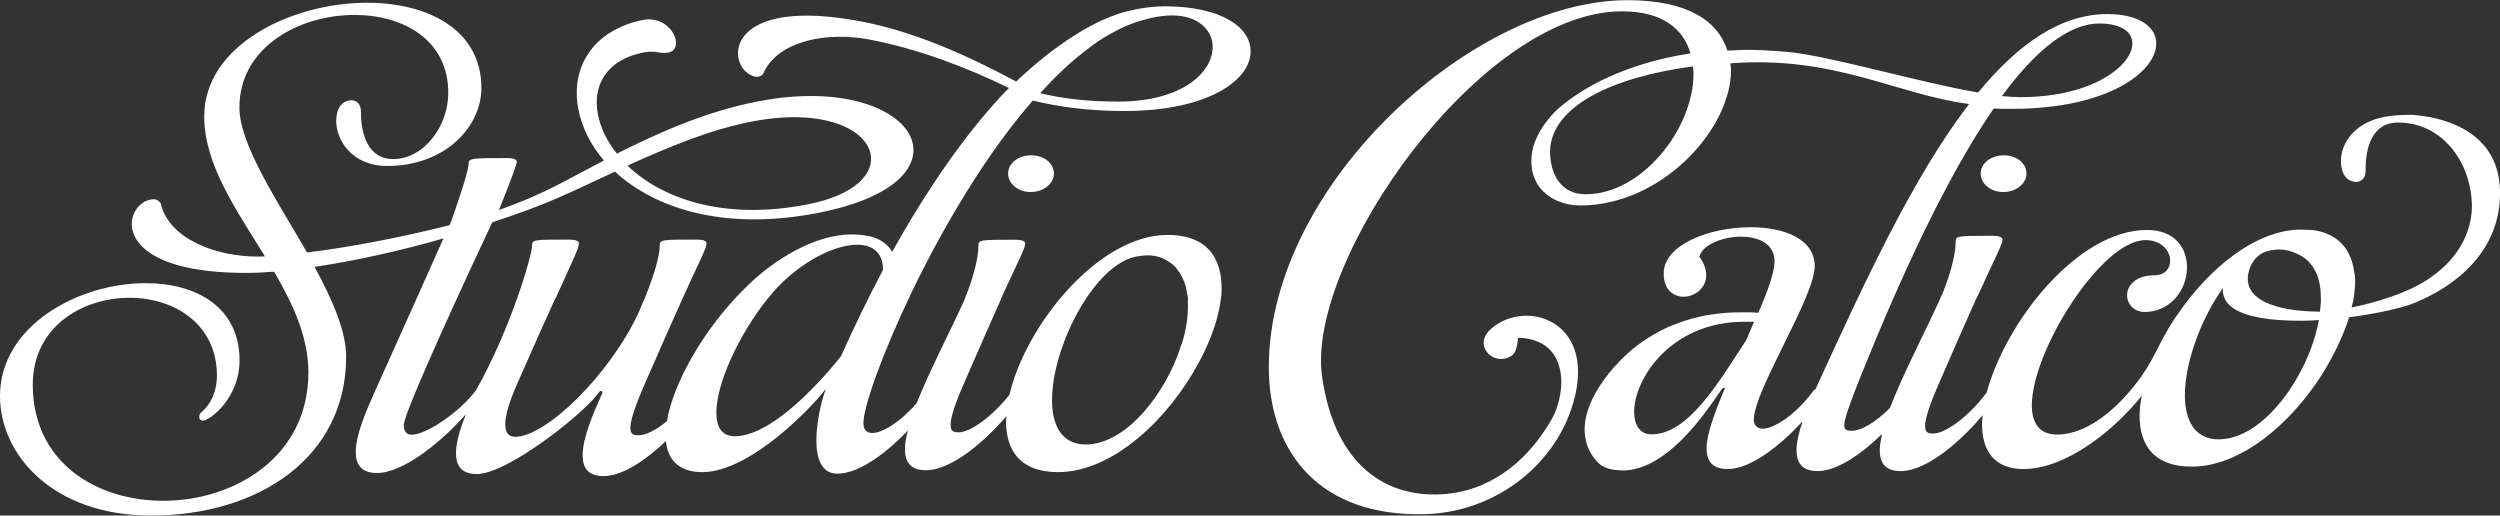
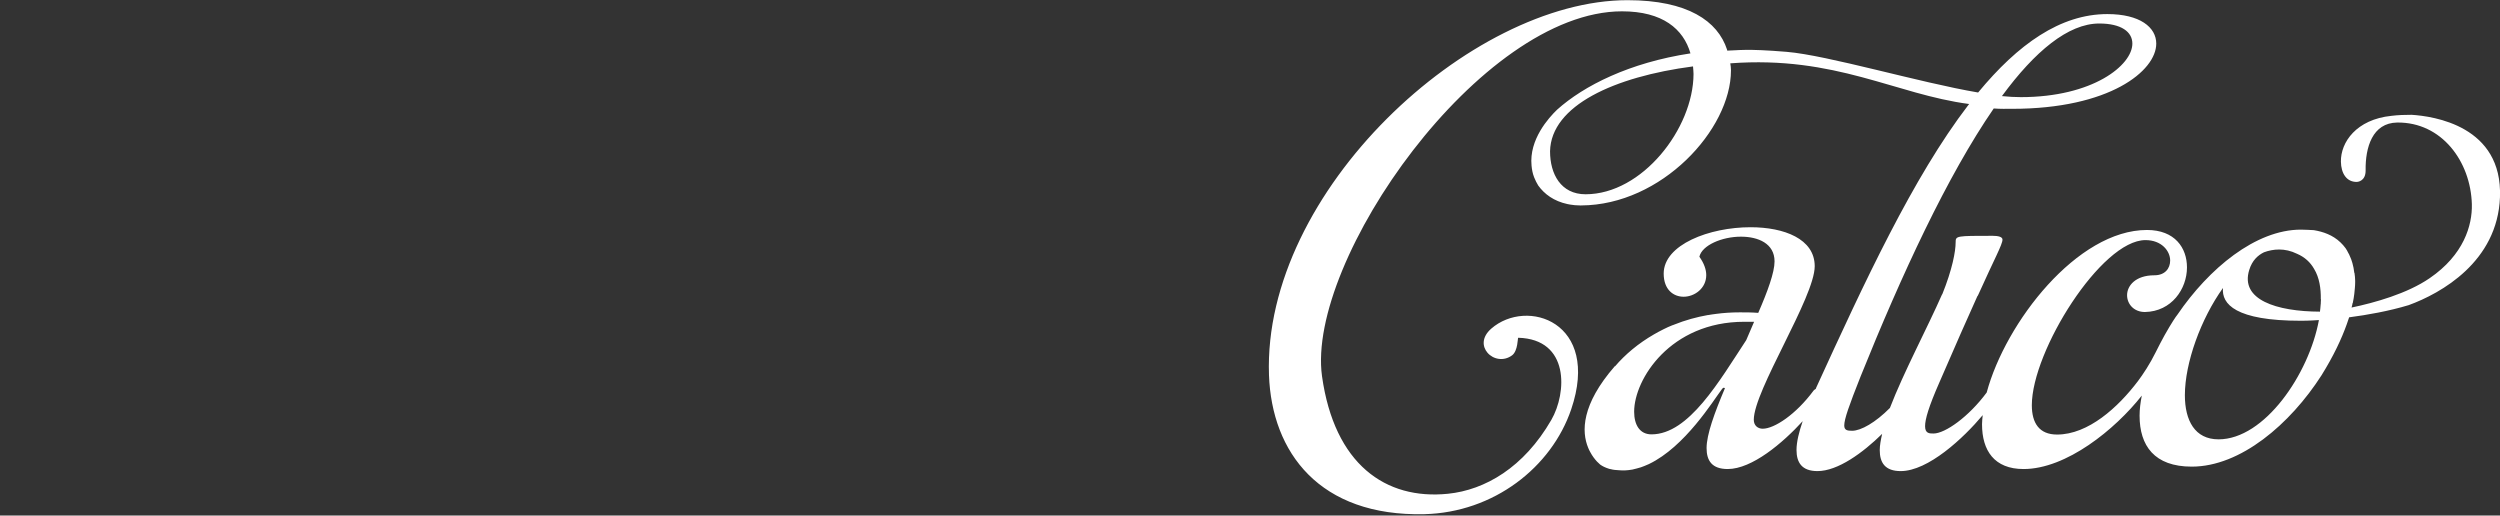
<svg xmlns="http://www.w3.org/2000/svg" id="Layer_1" viewBox="0 0 1456.7 300.4">
  <rect x="0" y="0" width="1456.7" height="300.4" fill="#333333" stroke="none" />
  <style>.st0{fill:#fff}</style>
-   <path class="st0" d="M678.7 3.7c-8.7 0-17.4 1.5-26.3 4.1-3.2 1.1-6.4 2.3-9.6 3.7-2.6 1.1-5.2 2.5-7.8 3.9-17.3 9.3-32.9 22.6-42.9 32.1-28.5-15.3-59.2-29-89.8-34.9-51.5-9.9-69.6 3.2-72 15.5-1.5 7.8 3.3 15.3 9.9 16.6 2.4.5 4.3-1.4 4.3-1.4 8.5-19.9 37.8-24.9 61.9-20.3 29.1 5.6 57 16.3 81.5 28.3-1.7 1.7-3.2 3.2-4.3 4.4-21.6 23.3-42.9 53.7-63.7 91-5.2-8.6-15-10.1-23.9-10.1-20.8 0-45 14.4-61.3 30.7-23.8 23.2-42.3 55.2-46.1 78.1-6.4 5.3-12.4 8.2-16.4 8.2-2.5 0-4.9 0-4.9-4.3 0-4 2.2-11.3 8.3-25.4 9.6-22 16.8-38.2 22.2-50.2 9.5-21.1 13.9-28.9 13.9-31.9 0-1.6-2.5-2.2-5.7-2.2-21.3 0-21.6 0-21.6 3.8 0 5.2-2.8 15.8-8.7 30.3-.2.5-.4.9-.6 1.4-.9 2.2-1.9 4.4-2.9 6.8-16.6 36.1-53.9 72.6-72 72.6-3.7 0-5.8-2.1-5.8-7.4 0-4.9 2.2-12.9 7.4-24.5 9.3-21.2 16.4-36.9 21.7-48.6h.1c0-.1.1-.2.2-.3 9.5-21.1 13.5-28.9 13.5-31.9 0-1.6-2.5-2.2-5.7-2.2-21.3 0-21.6 0-21.6 3.8 0 5.1-12.2 47.8-32.6 83.9-.3.5-2.2 2.9-2.8 3.5-10.1 11.6-27.1 22.5-34.7 22.5-2.8 0-4.6-1.5-4.6-5.8 0-7.5 39.4-92.3 51.5-117.9l.9-.3.1-.1c31.7-10.5 40.9-15.4 70.5-29.2 22.9 21.1 63 34.9 118.7 24 41.8-8.2 57.9-25 54.9-40.1-3.7-18.9-38.4-35-90.4-24.8-30.1 5.9-56.2 17.5-82.1 30.4-5.8-7.3-9.6-15.3-11-22.8-3.3-16.9 5-31.9 26.4-36.1 7.8-1.5 9.3 1 14.7 0 3.6-.7 4.9-3.8 4.2-7.4-1.2-6.3-8.6-13.6-19.1-11.6-30 6.2-42.2 28.6-37.6 52 2 10.2 6.8 20.5 14.9 29.9-27.1 14.1-33.2 18.7-61.2 28.9.6-1.5 10.4-25.5 10.4-28.1 0-1.6-2.5-2.2-5.7-2.2-21.3 0-22.4 0-22.4 3.8 0 4.7-9.9 32.6-10.2 33.3-.3.7-.6 1.3-.9 2-26.8 6.8-57.8 12.9-83 15.9-17.9-31-39.4-63.1-39.4-84.5 0-35 34.6-53.9 67.1-53.9 28.2 0 54.6 14.4 54.6 45.4 0 19.3-14.1 38.6-32.2 38.6-14.4 0-18.7-14.4-18.7-27.6 0-6.7-5.2-6.7-5.2-6.7-6.1 0-9.2 5.2-9.2 12 0 11.3 9.2 26.3 29.7 26.3 34 0 54.9-23 54.9-45.4 0-34.3-31.6-49.7-66.5-49.7-44.4 0-95 24.8-95 66.2 0 28.1 18.7 54.5 35.4 81.6-1.2 0-2.4.1-3.6.1-24.5.2-52.5-10.1-57.2-31.2 0 0-1.6-2.2-4-2.2-6.7.1-12.9 6.5-12.8 14.5.1 12.6 15.5 28.7 67.9 28.4 4.6 0 9.6-.3 15-.7 11 18.8 20 38.1 20 58.7 0 49.3-43.2 74.8-84.6 74.8-38.6 0-76-22.1-76-67.7 0-33.4 28.5-50.6 56.4-50.6 25.7 0 50.9 15 50.9 45.4 0 8.7-3.2 16.6-9.6 21.8-.2.4-.4.7-.6 1.1-.2 1.4-.3 4.1 3.5 3 1.1-.6 2.4-1.4 3.6-2.1 10.7-8.1 16.3-20.7 16.3-32.6 0-31.3-25.4-45.1-54.6-45.1-39.3-.1-85 24.8-85 65.8 0 34 30.6 69.6 88 69.6 62.5 0 113.7-33.7 113.7-92.6 0-15-8.1-33.3-18.4-52.3 23.5-3.5 50.4-9.4 75.1-16.6-10.4 23.5-24.7 55.2-39.4 87.9-5.8 12.9-11.7 26.6-11.7 36.5 0 7.3 3.1 12.3 12.3 12.3 16.7 0 40.4-21 51.9-34.3-3.3 8.3-5.8 16.3-5.8 22.6 0 7.4 3.1 12.3 12.2 12.3 18.4 0 65-37.4 71.4-48.1.3-.3.6-.3.9-.3.6 0 .9.9.9.9-5.8 12.9-11.6 26.7-11.6 36.5 0 7.4 3.1 12.2 12.2 12.2 11.4 0 25.3-9.9 36.3-20.4 1.1 10.9 7.6 18.1 21.2 18.1 28.5 0 65.3-39.5 71.4-47.8l.6-.6c-3.1 8.3-5.5 20.2-5.5 30 0 10.7 3.1 19.3 12.2 19.3 13.2 0 29.5-13 41.1-25.1-1.1 4.1-1.7 7.8-1.7 10.9 0 7.3 3.1 12.2 12.2 12.2 15.6 0 35.6-18.2 46.9-31.5 0 1-.2 2-.2 2.9 0 17.5 8.6 29.7 30.3 29.7 32 0 64.6-31.2 82.1-64 1.2-2.2 2.3-4.4 3.3-6.5.6-1.4 1.3-2.8 1.9-4.2l1.5-3.6c3.3-8.2 5.4-16.3 6.2-23.8l.1-.1c.3-3.4.3-6.4 0-9.1-.1-1.2-.2-2.3-.4-3.4-.1-.7-.2-1.4-.4-2.1-.3-1.2-.6-2.4-1-3.5-.2-.7-.5-1.3-.7-1.9-.6-1.3-1.2-2.6-1.9-3.8-.1-.1-.1-.2-.2-.3-4.8-7.4-13.4-11.9-26.7-11.9-40.3 0-82.7 52.7-92.1 93.1-10.2 13-23 21.9-29.4 21.9-2.4 0-4.9 0-4.9-4.3 0-4 2.1-11.3 8.3-25.4 9-20.8 16-36.4 21.3-48.4h-.1c9.3-20.5 14-29 14-31.9 0-1.6-2.5-2.2-5.7-2.2-21.3 0-21.6 0-21.6 3.8 0 5.2-1.9 15.7-7.8 30.3-.2.4-.3.7-.4 1.1-8.3 18.3-20.2 41-27.7 59.9-9.5 11.1-20 17.5-25.9 17.5-3.4 0-5.2-1.9-5.2-5.8 0-18.4 42.9-123.8 98.7-187.9 15 3.7 32.8 6.1 53.3 6.1 49 0 73.6-18.1 73.6-34.6.3-13.8-16.5-26.4-50-26.4m-241 67.2c41.5-8.1 66.7 4.1 69.6 18.9 2.2 11.4-9.1 23.9-36.7 29.3-49 9.6-85-3.4-105-22.6 24.4-11 48.1-20.9 72.1-25.6M664 149.2c.2 0 .4-.1.6-.1 5.3-.8 11.5-.3 17.2 3.9.2.1.3.2.5.3 1 .8 2.1 1.7 3 2.8.3.3.4.6.6.9 1.1 1.3 2 2.7 2.8 4.3.3.7.7 1.4 1 2.1.6 1.6 1.2 3.2 1.5 4.9.2.9.3 1.9.5 2.8.2 1.1.5 2.1.6 3.3-.1 0-.2.1-.2.1.8 11.6-2.4 23.1-4 27.1-9.1 28.3-32.2 57.4-55.5 57.4-13.8 0-19.6-11-19.6-25.7-.2-31.5 25.5-81.5 51-84.1m-149.5 8.1c-8.3 15.6-16.5 32.5-24.5 50.3-16.9 21.1-42.6 46.6-61.9 46.6-7.6 0-10.7-5.5-10.7-13.8 0-16.5 12.6-44.8 30-66.5 15.3-19.3 37.4-31.3 52.1-31.3 8.9 0 15 4.6 15 14.4v.3zm137-98.1c-17.8 0-32.8-1.8-45.4-4.9 9.3-10.3 18.8-19.2 28.5-26.4l2-1.5c.4-.3.7-.5 1.1-.8 2.3-1.7 6-4.1 10.4-6.5h.1c5.1-2.9 11.3-5.7 17.8-7.4C671.6 10 677.4 9 683 9c15.3 0 23.6 8.6 23.6 18.4 0 14.3-17.1 31.8-55.1 31.8m502.6 42c0 5.8 5.8 10.7 13.2 10.7 7.4 0 13.5-4.9 13.5-10.7 0-6.1-5.8-10.7-13.2-10.7-7.4 0-13.5 4.5-13.5 10.7" />
  <path class="st0" d="M1405.2 66.9c-3.8 0-7.8.1-11.8.6-20.4 2.1-29.6 15.4-29.4 26.7.1 6.7 3.2 11.9 9.3 11.8 0 0 5.2-.1 5.1-6.8-.2-13.2 3.9-27.6 18.4-27.8 25.8-.3 42.8 22.5 43.5 47.6.3 12.3-4.7 29.5-24.6 43.1-13.1 9-32.1 14.3-45.5 17.1.2-.8.5-1.7.6-2.6h.1c.4-1.9.7-3.7.9-5.4.2-2.2.5-4.4.5-6.7v-1c0-1.5-.2-3-.4-4.5h-.1c-.2-2-.6-3.9-1.1-5.7-.4-1.6-1-3-1.6-4.3-.2-.6-.5-1.1-.8-1.6-.5-1-1-2-1.6-2.8-.9-1.2-1.9-2.4-3-3.4-4.5-4.3-10.1-6.2-15.5-7.1-2.5-.1-5-.3-7.5-.3-26.4 0-53.7 22.7-72 49.6-.8.9-3.6 5.1-7.2 11.5-.2.3-.3.6-.5.9-1.5 2.8-3.2 5.9-4.9 9.4-3.4 6.9-7.4 12.9-10.4 16.9-11.5 15.2-28.9 31.1-47.1 31.1-10.4 0-14.7-6.7-14.7-17.1 0-31.6 40.5-96.2 66.2-96.2 9.5 0 14.4 6.4 14.4 11.9 0 4.6-3 8.6-9.2 8.6-11 0-15.9 6.1-15.9 11.6 0 5.2 4 9.8 10.4 9.8 15.6-.3 24.5-13.5 24.5-26 0-11.3-7-21.8-23.3-21.8-40.6 0-82.4 53.8-93.4 94.7-10.4 14.1-24.2 23.9-31 23.9-2.4 0-4.9 0-4.9-4.3 0-4 2.1-11.3 8.3-25.4 9.5-22 16.7-38.2 22.2-50.4h.1c.2-.4.3-.7.5-1 9.2-20.5 14-29 14-31.9 0-1.6-2.5-2.2-5.7-2.2-21.3 0-21.6 0-21.6 3.8 0 5.2-1.9 15.7-7.8 30.3h-.1c-8.6 19.6-22.4 45.4-30.4 66.2-8.4 8.5-16.9 13.3-22 13.3-2.8 0-4.6-.3-4.6-3.1 0-3.7 2.8-11.6 9.5-28.5 23.9-59.4 50.6-117 77.6-156.2 3.7.3 7.5.2 10.8.2 56.7 0 83.9-22.1 83.9-38 0-9.5-9.5-17.2-28.5-17.2-27.4 0-52.1 17.6-75.3 45.7-34.2-5.8-87.6-21.7-111.6-23.7s-28.4-.8-34.6-.7l-.1-.6c-5.4-16.6-22.9-28.8-58-28.8-91.7 0-212.6 111.4-208.9 218.4 1.6 45.2 29.5 82.5 90.5 81.1 40.5-1 74.1-27.3 85.6-61.1 17.3-51-25.9-65.1-46.6-47-5.7 5-5.2 10.5-2.2 14 3.3 3.9 9.5 5.2 14.4 1.5 3.4-2.6 3.2-10.2 3.5-10.2 30.1.8 28.4 32.2 19.3 47.9-16 27.7-38.6 40.8-60.2 43-36.4 3.7-66.2-17.2-73.4-68.5C761 151.8 862.7 6.6 945.1 6.6c23.7 0 35.8 10.3 39.9 24.5-35.5 5.4-62.1 18.8-77.7 32.8-4.9 4.7-16.4 17.4-14.9 32.6.2 2.2.6 4.5 1.5 6.8.7 1.8 1.5 3.3 2.4 4.8 3.6 5 9.1 9.1 17 10.8.5.1 1 .2 1.6.3 1.8.3 3.7.5 5.8.5h.6c46.8-.2 87.3-44.2 87.3-78.7v-.1-.1c0-1.3-.2-2.6-.4-3.9 61.4-4.6 96.3 18.1 139.2 23.7l-.5.6c-32.2 42-60.7 103.6-88.6 164.6-.1.3-.2.5-.3.8-.4.2-.8.5-1.2.9-10.4 14.1-23 22.3-29.7 22.3-2.8 0-5.2-1.8-5.2-5.2 0-17.1 35.5-71.4 35.5-89.5 0-15.9-17.8-22.7-37.4-22.7-23.9 0-50.6 10.1-50.6 27 0 9.5 5.8 13.5 11.6 13.5 6.4 0 13.2-4.9 13.2-12.6 0-3.1-1.2-6.8-4-10.7 1.5-6.7 13.2-11.7 24.2-11.7 10.1 0 19.6 4 19.6 14.4 0 6.4-4 17.4-9.5 30-3.7-.3-7.4-.3-10.7-.3-4.8 0-9.5.3-13.9.9-1.5.2-3.1.4-4.7.7h-.2c-6.2 1.1-13 2.9-19.9 5.7-.2.1-.4.2-.6.2-1.8.7-3.5 1.5-5.3 2.4-1 .5-1.9 1-2.9 1.5-.8.4-1.7.9-2.5 1.4-9.2 5.3-16.8 11.7-22.8 18.7v-.2l-.1.1c-19.5 22.4-19.4 38.1-15.5 47.5.3.9.8 1.7 1.2 2.5 1.2 2.3 2.7 4.2 3.9 5.5l.1.1c.7.7 1.3 1.2 1.8 1.7 1.4 1 2.9 1.7 4.7 2.3.5.2 1 .3 1.6.4 1.4.4 3 .5 4.7.6 1 .1 2 .1 3.1.1h.3c1.4-.1 2.9-.2 4.4-.5l2.4-.6c.8-.2 1.6-.4 2.5-.7 1.4-.5 2.7-1 4-1.6.2-.1.5-.2.7-.3 21.1-10.1 37.5-37 42.5-43.6 0 0 .6-.9 1.2-.9l.6.3c-6.1 14.4-10.7 27-10.7 34.9 0 7.3 3.1 12.2 12.3 12.2 14.2 0 32.1-15.2 43.7-27.9-2.1 6.2-3.6 12-3.6 16.8 0 7.3 3.1 12.3 12.2 12.3 11.9 0 26.5-10.7 37.7-21.7-.8 3.5-1.4 6.8-1.4 9.5 0 7.3 3.1 12.2 12.2 12.2 16 0 36.6-19.2 47.8-32.6-.2 1.8-.4 3.6-.4 5.3 0 15.3 7.1 26.1 24.2 26.1 24.9 0 53.3-23 68.9-42.8-.8 4-1.3 8-1.3 11.7 0 17.5 8.6 29.7 30.4 29.7 28.4 0 57.3-24.7 75.6-53.2 7.1-11.4 11.7-21.3 14.7-29.7.4-1.2.8-2.3 1.2-3.5.1-.2.1-.4.2-.6 10.7-1.4 23.1-3.6 34.7-7.1 18.9-6.9 51.8-25.3 53.2-62.9 1.6-41.6-38.8-47.2-51.5-48m-182-53.2c12.9 0 19.3 4.9 19.3 11.7 0 12.6-23 31.2-65 31.2-3.4 0-7-.2-11-.6 19.1-26 38.6-42.3 56.7-42.3m-299.3 99.5c-14.4 0-20.7-11.8-20.7-25v-.1c.6-26.6 37.4-43.4 83.3-49.4.1 1.5.3 2.9.3 4.4-.1 31.8-29.9 70.1-62.9 70.1m38.4 139.9c-6.8 0-10.1-5.5-10.1-13.2 0-19 21.2-52.4 64.1-52.4h5.8l-4.6 10.7c-15.6 23.7-33.4 54.9-55.2 54.9m330.4 2.9c-13.8 0-19.6-11-19.6-25.7 0-18.9 9.3-44.5 22.2-62.5-.9 9.4 7.4 19.1 45.3 19.1 1 0 4.9 0 10.6-.4-5.8 31.5-31.7 69.5-58.5 69.5m59.6-79.8c0 .5 0 1-.1 1.4-.1 1.3-.2 2.7-.4 4-25.5-.1-46.6-7-41.2-24.3 1.7-5.6 5.1-8.6 8.6-10.3 5.2-1.9 12-2.7 19.3.9 4.4 1.9 7.7 4.9 9.9 8.8 3.1 5.1 4 11.4 3.9 17.7h.1c0 .6-.1 1.3-.1 1.8" />
-   <path class="st0" d="M1024.6 182.3s-4.3-.5-11.1-.4l11.1.4zm-437.2-81.1c0 5.8 5.8 10.7 13.2 10.7 7.4 0 13.5-4.9 13.5-10.7 0-6.1-5.8-10.7-13.2-10.7-7.4 0-13.5 4.5-13.5 10.7" />
</svg>